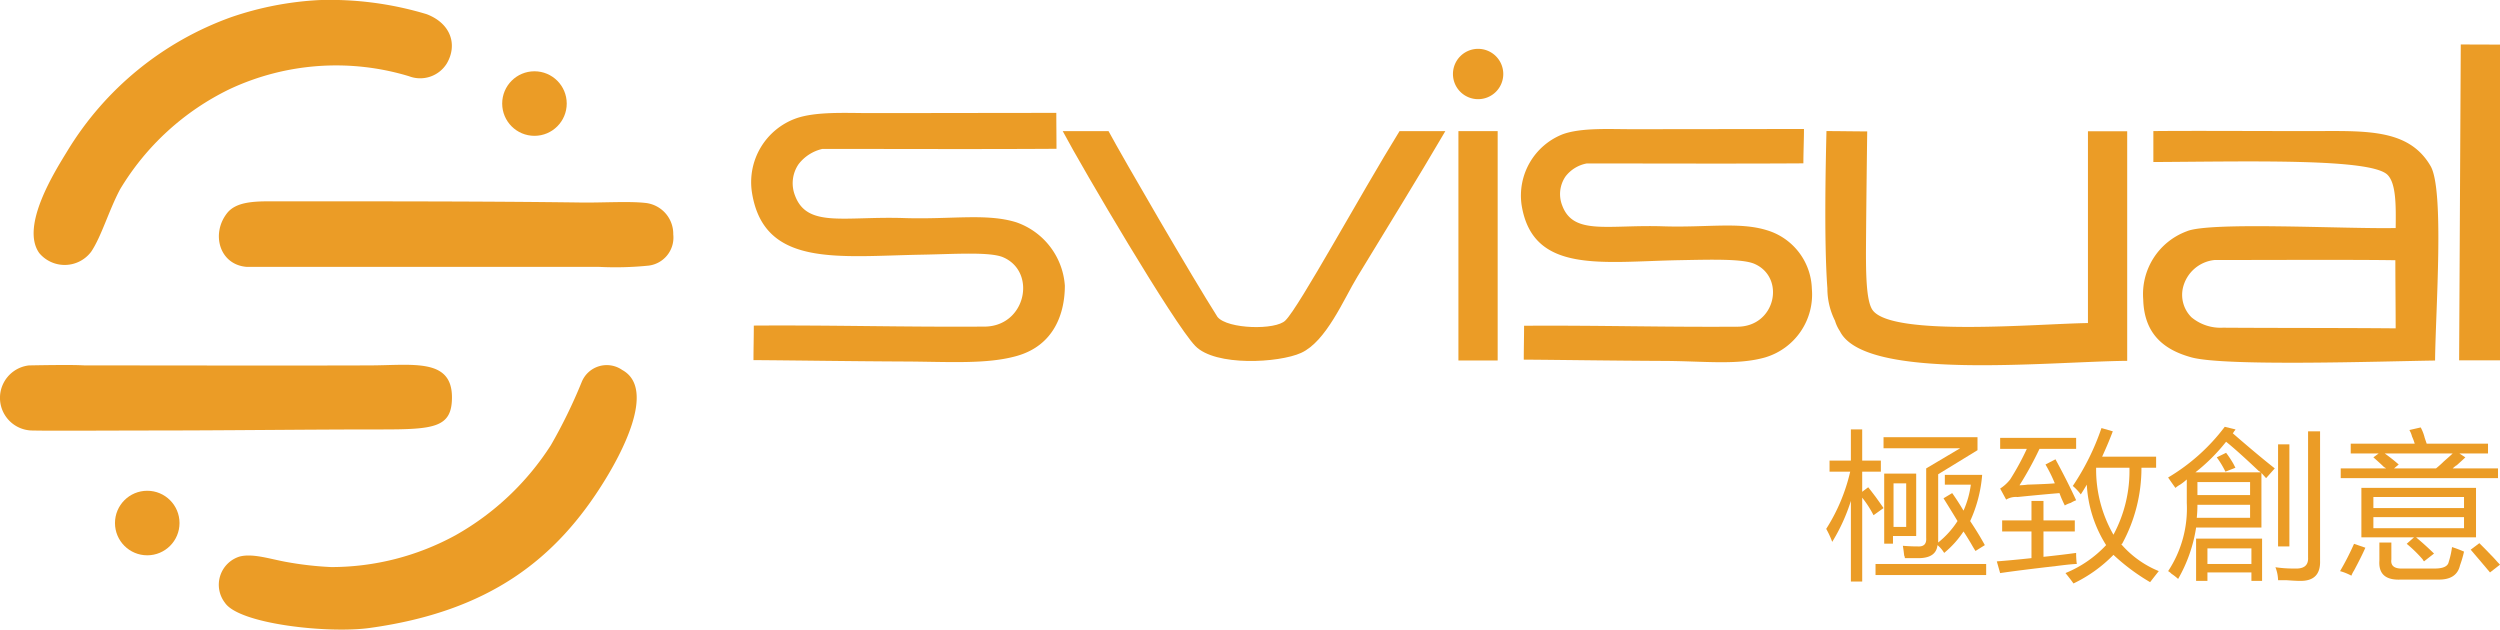
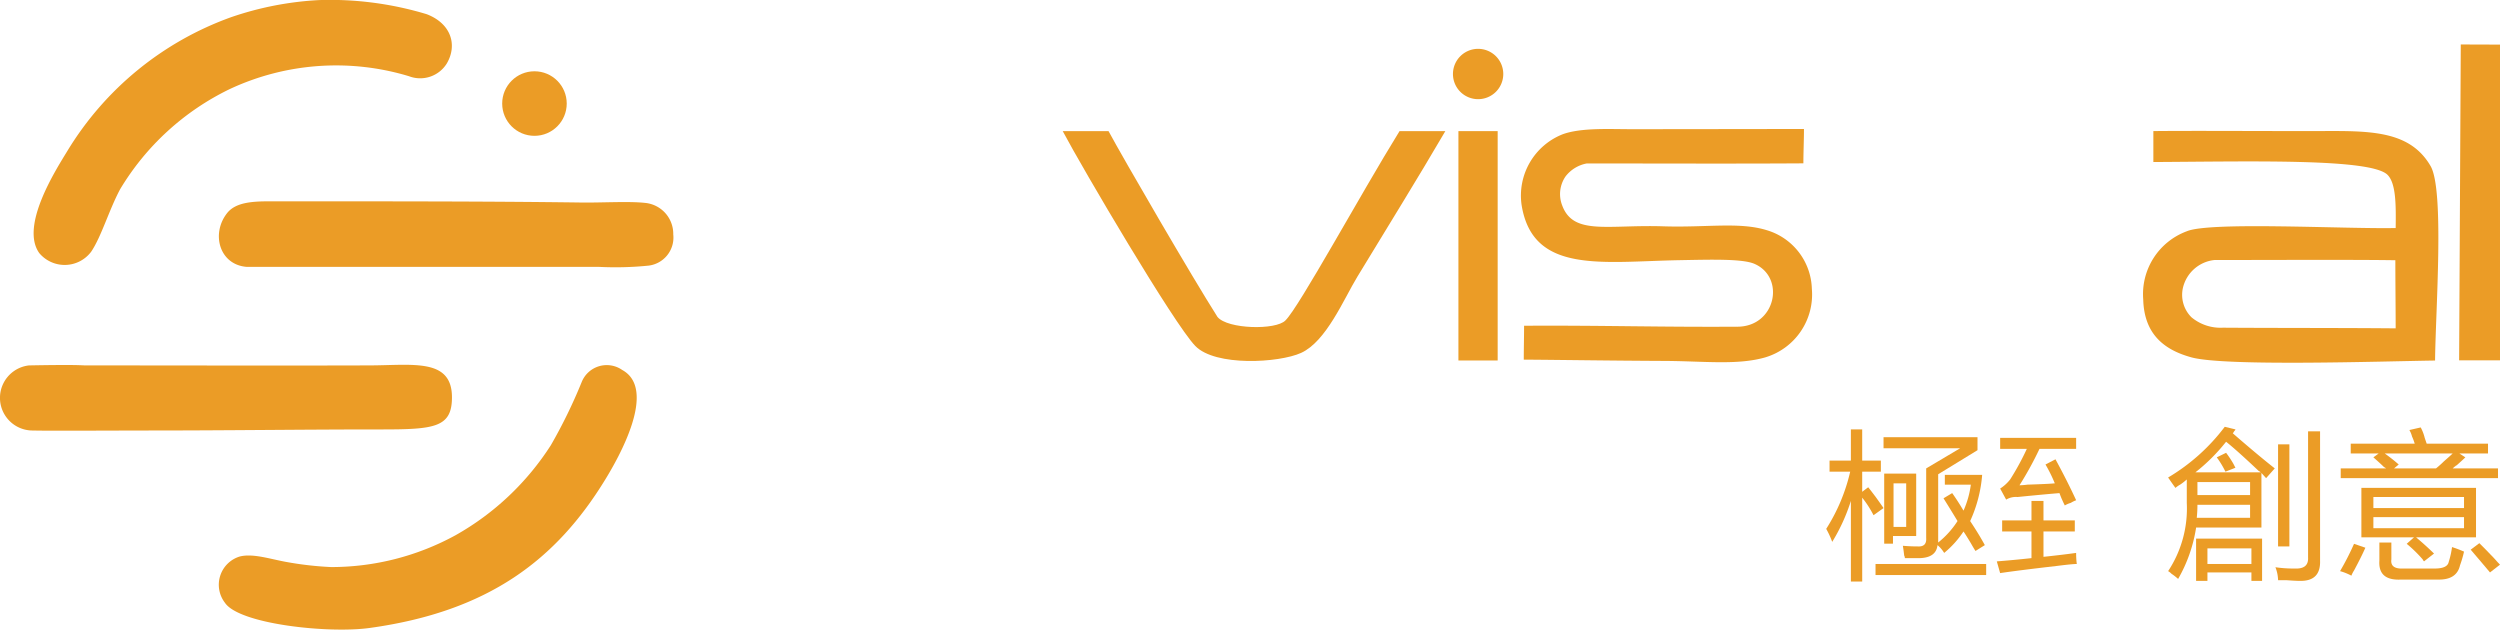
<svg xmlns="http://www.w3.org/2000/svg" id="图层_1" data-name="图层 1" viewBox="0 0 202.887 51.095">
  <defs>
    <style>.cls-1{fill:#eb9c26;}</style>
  </defs>
  <title>svisual   logo 00000</title>
  <path class="cls-1" d="M33.513,59.634C34.344,58.4,34.938,56.307,35.857,54.572a21.069,21.069,0,0,1,8.897-8.136,20.377,20.377,0,0,1,14.554-1.046,2.539,2.539,0,0,0,3.067-1.035c.867-1.477.378-3.223-1.625-3.997A27.113,27.113,0,0,0,52.023,39.21a26.079,26.079,0,0,0-7.12,1.378A25.709,25.709,0,0,0,31.578,51.462c-.988,1.618-3.832,6.091-2.279,8.277A2.69,2.69,0,0,0,33.513,59.634Z" transform="translate(-26.115 -39.204)" />
  <path class="cls-1" d="M78.486,55.672c-1.354-.149-3.533-.009-5.206-.032-8.253-.112-16.869-.092-25.123-.099-1.467-.001-2.892.047-3.611.957-1.321,1.673-.626,4.198,1.595,4.364H74.709a26.814,26.814,0,0,0,4.045-.102,2.293,2.293,0,0,0,1.999-2.531A2.525,2.525,0,0,0,78.486,55.672Z" transform="translate(-26.115 -39.204)" />
  <path class="cls-1" d="M57.029,74.055c4.338,0,5.765-.152,5.765-2.606,0-3.195-3.17-2.601-6.683-2.59-7.947.025-15.071,0-23.018,0-.449,0-.51-.076-4.627,0a2.65,2.65,0,0,0,.379,5.282c.901.037,7.026 0,9.335,0C44.63,74.141,50.579,74.055,57.029,74.055Z" transform="translate(-26.115 -39.204)" />
  <path class="cls-1" d="M76.612,69.23a2.192,2.192,0,0,0-3.291.981,41.807,41.807,0,0,1-2.499,5.12A21.994,21.994,0,0,1,63.081,82.643a21.021,21.021,0,0,1-10.092,2.581,27.188,27.188,0,0,1-3.692-.425c-1.287-.236-2.658-.697-3.717-.434a2.396,2.396,0,0,0-1.207,3.761c1.172,1.737,8.405,2.499,11.72,2.043,9.724-1.339,15.181-5.584,19.138-12.042C76.329,76.335,79.482,70.804,76.612,69.23Z" transform="translate(-26.115 -39.204)" />
  <path class="cls-1" d="M225.818,42.812c-.044,8.536-.089,17.1-.133,25.636h3.317V42.822C227.821,42.811,227.15,42.831,225.818,42.812Z" transform="translate(-26.115 -39.204)" />
-   <path class="cls-1" d="M108.596,57.246c-2.409-.754-5.294-.222-9.102-.345-4.898-.159-7.89.814-8.866-1.843a2.733,2.733,0,0,1,.299-2.535,3.396,3.396,0,0,1,1.927-1.234c5.933,0,13.053.03,19-.01,0-.929-.014-1.984-.014-2.913-5.086,0-10.075.016-15.162.016-1.892-0-4.349-.142-5.971.433a5.498,5.498,0,0,0-3.567,6.014c.969,6.088,6.957,5.167,13.801,5.043,2.665-.049,5.53-.246,6.591.214,2.773,1.202,1.821,5.697-1.628,5.623-6.634.044-11.98-.127-18.614-.083,0,.929-.027,1.874-.027,2.803,3.071.018,7.768.093,12.279.113,3.575.016,6.665.244,9.118-.459,3.031-.869,3.873-3.493,3.873-5.703A5.875,5.875,0,0,0,108.596,57.246Z" transform="translate(-26.115 -39.204)" />
  <path class="cls-1" d="M169.515,57.891c-2.229-.698-4.899-.206-8.421-.32-4.531-.146-7.299.753-8.203-1.705a2.528,2.528,0,0,1,.277-2.346,2.818,2.818,0,0,1,1.722-1.051c5.489,0,12.076.028,17.578-.009,0-.859.048-1.927.048-2.786-4.706,0-9.322.014-14.028.014-1.751,0-4.024-.131-5.525.401a5.349,5.349,0,0,0-3.365,5.739c.896,5.632,6.501,4.606,12.833,4.49,2.466-.045,5.082-.128,6.063.297,2.565,1.112,1.719,5.172-1.472,5.102-6.138.041-11.083-.117-17.221-.077,0,.859-.025,1.891-.025,2.75,2.841.017,7.187.086,11.36.104,3.307.014,5.97.363,8.24-.288a5.325,5.325,0,0,0,3.779-5.57A5.111,5.111,0,0,0,169.515,57.891Z" transform="translate(-26.115 -39.204)" />
  <path class="cls-1" d="M130.432,65.21c-.769.797-4.686.715-5.51-.282-2.038-3.202-7.578-12.736-8.845-15.083h-3.717c1.592,3.009,9.026,15.645,10.756,17.433,1.627,1.681,6.794,1.382,8.589.566,2.041-.928,3.46-4.358,4.56-6.172,2.707-4.461,4.834-7.874,7.146-11.827h-3.716C136.525,54.967,131.552,64.117,130.432,65.21Z" transform="translate(-26.115 -39.204)" />
  <path class="cls-1" d="M144.473,68.459h3.185V49.845H144.473Z" transform="translate(-26.115 -39.204)" />
  <path class="cls-1" d="M203.575,57.976a5.438,5.438,0,0,0-3.527,5.527c.073,2.824,1.704,4.101,3.921,4.705,2.724.743,15.384.32,19.763.255.044-4.102.765-13.832-.362-15.779-1.795-3.102-5.378-2.842-9.764-2.842-4.661,0-9.689-.033-12.736,0v2.512c8.09-.047,17.665-.299,19.004,1.039.696.696.687,2.475.662,4.317C216.53,57.8,205.438,57.171,203.575,57.976Zm2.945,7.821a3.682,3.682,0,0,1-2.561-.848,2.565,2.565,0,0,1-.683-2.41,2.944,2.944,0,0,1,2.551-2.233c3.747,0,11.44-.037,14.682.017,0,1.813.026,3.714.026,5.528C215.718,65.809,211.28,65.829,206.52,65.797Z" transform="translate(-26.115 -39.204)" />
-   <path class="cls-1" d="M175.033,65.229a3.178,3.178,0,0,0,.402.857c2.021,4.037,16.661,2.471,23.312,2.401V49.855h-3.185V65.422c-3.944.047-15.844,1.136-17.466-1.037-.568-.761-.562-3.247-.542-5.89.024-3.169.073-6.941.094-8.627-1.062,0-2.246-.026-3.307-.026-.045,2.033-.219,8.813.075,12.769A5.823,5.823,0,0,0,175.033,65.229Z" transform="translate(-26.115 -39.204)" />
  <path class="cls-1" d="M146.071,43.168a2.042,2.042,0,1,0,2.042,2.042A2.042,2.042,0,0,0,146.071,43.168Z" transform="translate(-26.115 -39.204)" />
  <rect class="cls-1" x="152.208" y="45.77" width="8.979" height="0.897" />
  <path class="cls-1" d="M180.703,84.498h1.244q1.298-.053,1.406-1.055a2.521,2.521,0,0,1,.541.633,7.817,7.817,0,0,0,1.568-1.741q.216.317.595.95.27.475.379.633l.757-.475q-.487-.897-1.19-1.952a11.112,11.112,0,0,0,.974-3.747h-3.029v.791h2.11a7.601,7.601,0,0,1-.595,2.111q-.433-.739-.919-1.425l-.703.422q.595.95,1.136,1.847a7.136,7.136,0,0,1-1.569,1.741V77.691l3.191-1.952v-1.055h-7.626v.897h6.22l-2.759,1.636v5.646q.054.739-.703.686-.595,0-1.19-.053.054.317.108.792A.46.46,0,0,1,180.703,84.498Z" transform="translate(-26.115 -39.204)" />
  <path class="cls-1" d="M179.027,77.639v5.686h.712v-.62h1.884V77.639Zm1.785,4.327h-1.028V78.43h1.028Z" transform="translate(-26.115 -39.204)" />
  <path class="cls-1" d="M178.377,79.591q-.433-.58-.649-.844l-.487.369V77.48h1.515v-.897h-1.515v-2.533h-.919v2.533h-1.731v.897h1.677a14.819,14.819,0,0,1-1.947,4.644,7.214,7.214,0,0,1,.487,1.055,14.916,14.916,0,0,0,1.515-3.324v6.543h.919V79.591a8.725,8.725,0,0,1,.92,1.425l.811-.58Q178.756,80.119,178.377,79.591Z" transform="translate(-26.115 -39.204)" />
  <path class="cls-1" d="M194.603,84.076q-1.136.158-2.65.317V82.335h2.542v-.897h-2.542V79.855h-.974v1.583h-2.38v.897h2.38v2.164q-1.46.158-2.813.264l.27.95q1.406-.211,4.597-.58,1.244-.158,1.623-.159A7.019,7.019,0,0,1,194.603,84.076Z" transform="translate(-26.115 -39.204)" />
  <path class="cls-1" d="M194.603,75.634v-.897h-6.166v.897H190.601a21.196,21.196,0,0,1-1.352,2.48,3.297,3.297,0,0,1-.811.739l.487.897a1.525,1.525,0,0,1,.92-.211q2.109-.211,3.407-.317.054.158.162.422.162.37.27.58a2.147,2.147,0,0,1,.487-.211,2.37,2.37,0,0,1,.433-.211q-.703-1.53-1.677-3.324l-.811.422a12.148,12.148,0,0,1,.757,1.53q-.541.053-2.218.105a5.881,5.881,0,0,1-.649.053,27.953,27.953,0,0,0,1.622-2.955Z" transform="translate(-26.115 -39.204)" />
-   <path class="cls-1" d="M198.335,83.337a12.824,12.824,0,0,0,1.569-6.174h1.19v-.897h-4.381q.487-1.055.866-2.058l-.92-.264A19.867,19.867,0,0,1,194.333,78.641a4.261,4.261,0,0,1,.649.686q.271-.422.487-.792a10.19,10.19,0,0,0,1.568,4.907,9.331,9.331,0,0,1-3.299,2.269q.433.528.649.844a11.41,11.41,0,0,0,3.245-2.322,16.574,16.574,0,0,0,2.975,2.216q.325-.422.703-.897a8.058,8.058,0,0,1-3.029-2.163A.047.047,0,0,1,198.335,83.337Zm-2.109-6.121v-.052h2.704a10.927,10.927,0,0,1-1.298,5.435A10.624,10.624,0,0,1,196.226,77.216Z" transform="translate(-26.115 -39.204)" />
  <path class="cls-1" d="M213.426,84.446q.054.95-1.082.897a9.951,9.951,0,0,1-1.568-.106,3.052,3.052,0,0,1,.216,1.055h.703q.757.053,1.028.053,1.731.053,1.677-1.636V74.209h-.974Z" transform="translate(-26.115 -39.204)" />
  <rect class="cls-1" x="184.876" y="36.061" width="0.919" height="8.284" />
  <path class="cls-1" d="M204.339,86.345h.92v-.686h3.57v.686h.865v-3.43H204.339Zm.92-2.638h3.57v1.266h-3.57Z" transform="translate(-26.115 -39.204)" />
  <path class="cls-1" d="M207.422,74.209q.108-.106.108-.158l-.865-.211a15.913,15.913,0,0,1-4.597,4.116q.324.475.595.844a2.115,2.115,0,0,1,.379-.264,4.581,4.581,0,0,0,.541-.422v1.9a9.227,9.227,0,0,1-1.514,5.54,1.167,1.167,0,0,1,.27.211,4.577,4.577,0,0,1,.541.422,12.025,12.025,0,0,0,1.46-4.169h5.301V77.586l.379.422.703-.792q-1.406-1.108-3.408-2.849A.613.613,0,0,0,207.422,74.209Zm1.298,7.018h-4.327a10.276,10.276,0,0,0,.054-1.055h4.273Zm0-1.847h-4.273v-1.055h4.273Zm.703-1.952a.626.626,0,0,1,.162.106H204.285a14.886,14.886,0,0,0,2.488-2.48Q207.638,75.739,209.423,77.428Z" transform="translate(-26.115 -39.204)" />
  <path class="cls-1" d="M206.016,76.32a7.441,7.441,0,0,1,.703,1.161l.811-.316q-.054-.106-.162-.317a8.109,8.109,0,0,0-.595-.897Z" transform="translate(-26.115 -39.204)" />
  <path class="cls-1" d="M227.326,83.285l-.703.528q.27.316.811.95.487.58.757.897l.811-.633q-.162-.158-.487-.528Q227.759,83.707,227.326,83.285Z" transform="translate(-26.115 -39.204)" />
  <path class="cls-1" d="M228.029,75.211h-4.976q-.054-.158-.162-.475a3.514,3.514,0,0,0-.324-.844l-.919.211a1.987,1.987,0,0,1,.216.528,4.068,4.068,0,0,1,.216.58h-5.192V76.003H219.159l-.433.317q.487.422.865.791a.637.637,0,0,1,.162.105H216.076V78.008h12.764V77.216h-3.678q.541-.475.162-.105.595-.528.866-.791l-.487-.317h2.326Zm-3.57,1.425a8.155,8.155,0,0,1-.649.58h-3.407l.379-.316a13.983,13.983,0,0,0-1.136-.897h5.517Q224.946,76.214,224.459,76.636Z" transform="translate(-26.115 -39.204)" />
  <path class="cls-1" d="M224.838,84.815q-.108.528-1.136.528h-2.542q-1.082.053-.974-.739V83.232H219.213v1.477q-.108,1.636,1.785,1.53h2.921q1.569.053,1.839-1.161a8.88,8.88,0,0,0,.325-1.108q-.487-.211-.974-.369A6.977,6.977,0,0,1,224.838,84.815Z" transform="translate(-26.115 -39.204)" />
  <path class="cls-1" d="M216.022,85.554a4.488,4.488,0,0,1,.919.369,2.284,2.284,0,0,1,.216-.422q.595-1.108.919-1.847l-.919-.317A21.438,21.438,0,0,1,216.022,85.554Z" transform="translate(-26.115 -39.204)" />
  <path class="cls-1" d="M227.056,78.799h-9.303v4.01h4.273l-.595.528a10.763,10.763,0,0,1,1.298,1.266.619.619,0,0,0,.108.158l.811-.633q-.703-.686-1.46-1.319h4.868ZM226.082,82.071h-7.356v-.897H226.082Zm0-1.636h-7.356v-.897H226.082Z" transform="translate(-26.115 -39.204)" />
  <circle class="cls-1" cx="43.374" cy="8.404" r="2.619" />
-   <circle class="cls-1" cx="11.95" cy="42.447" r="2.619" />
</svg>